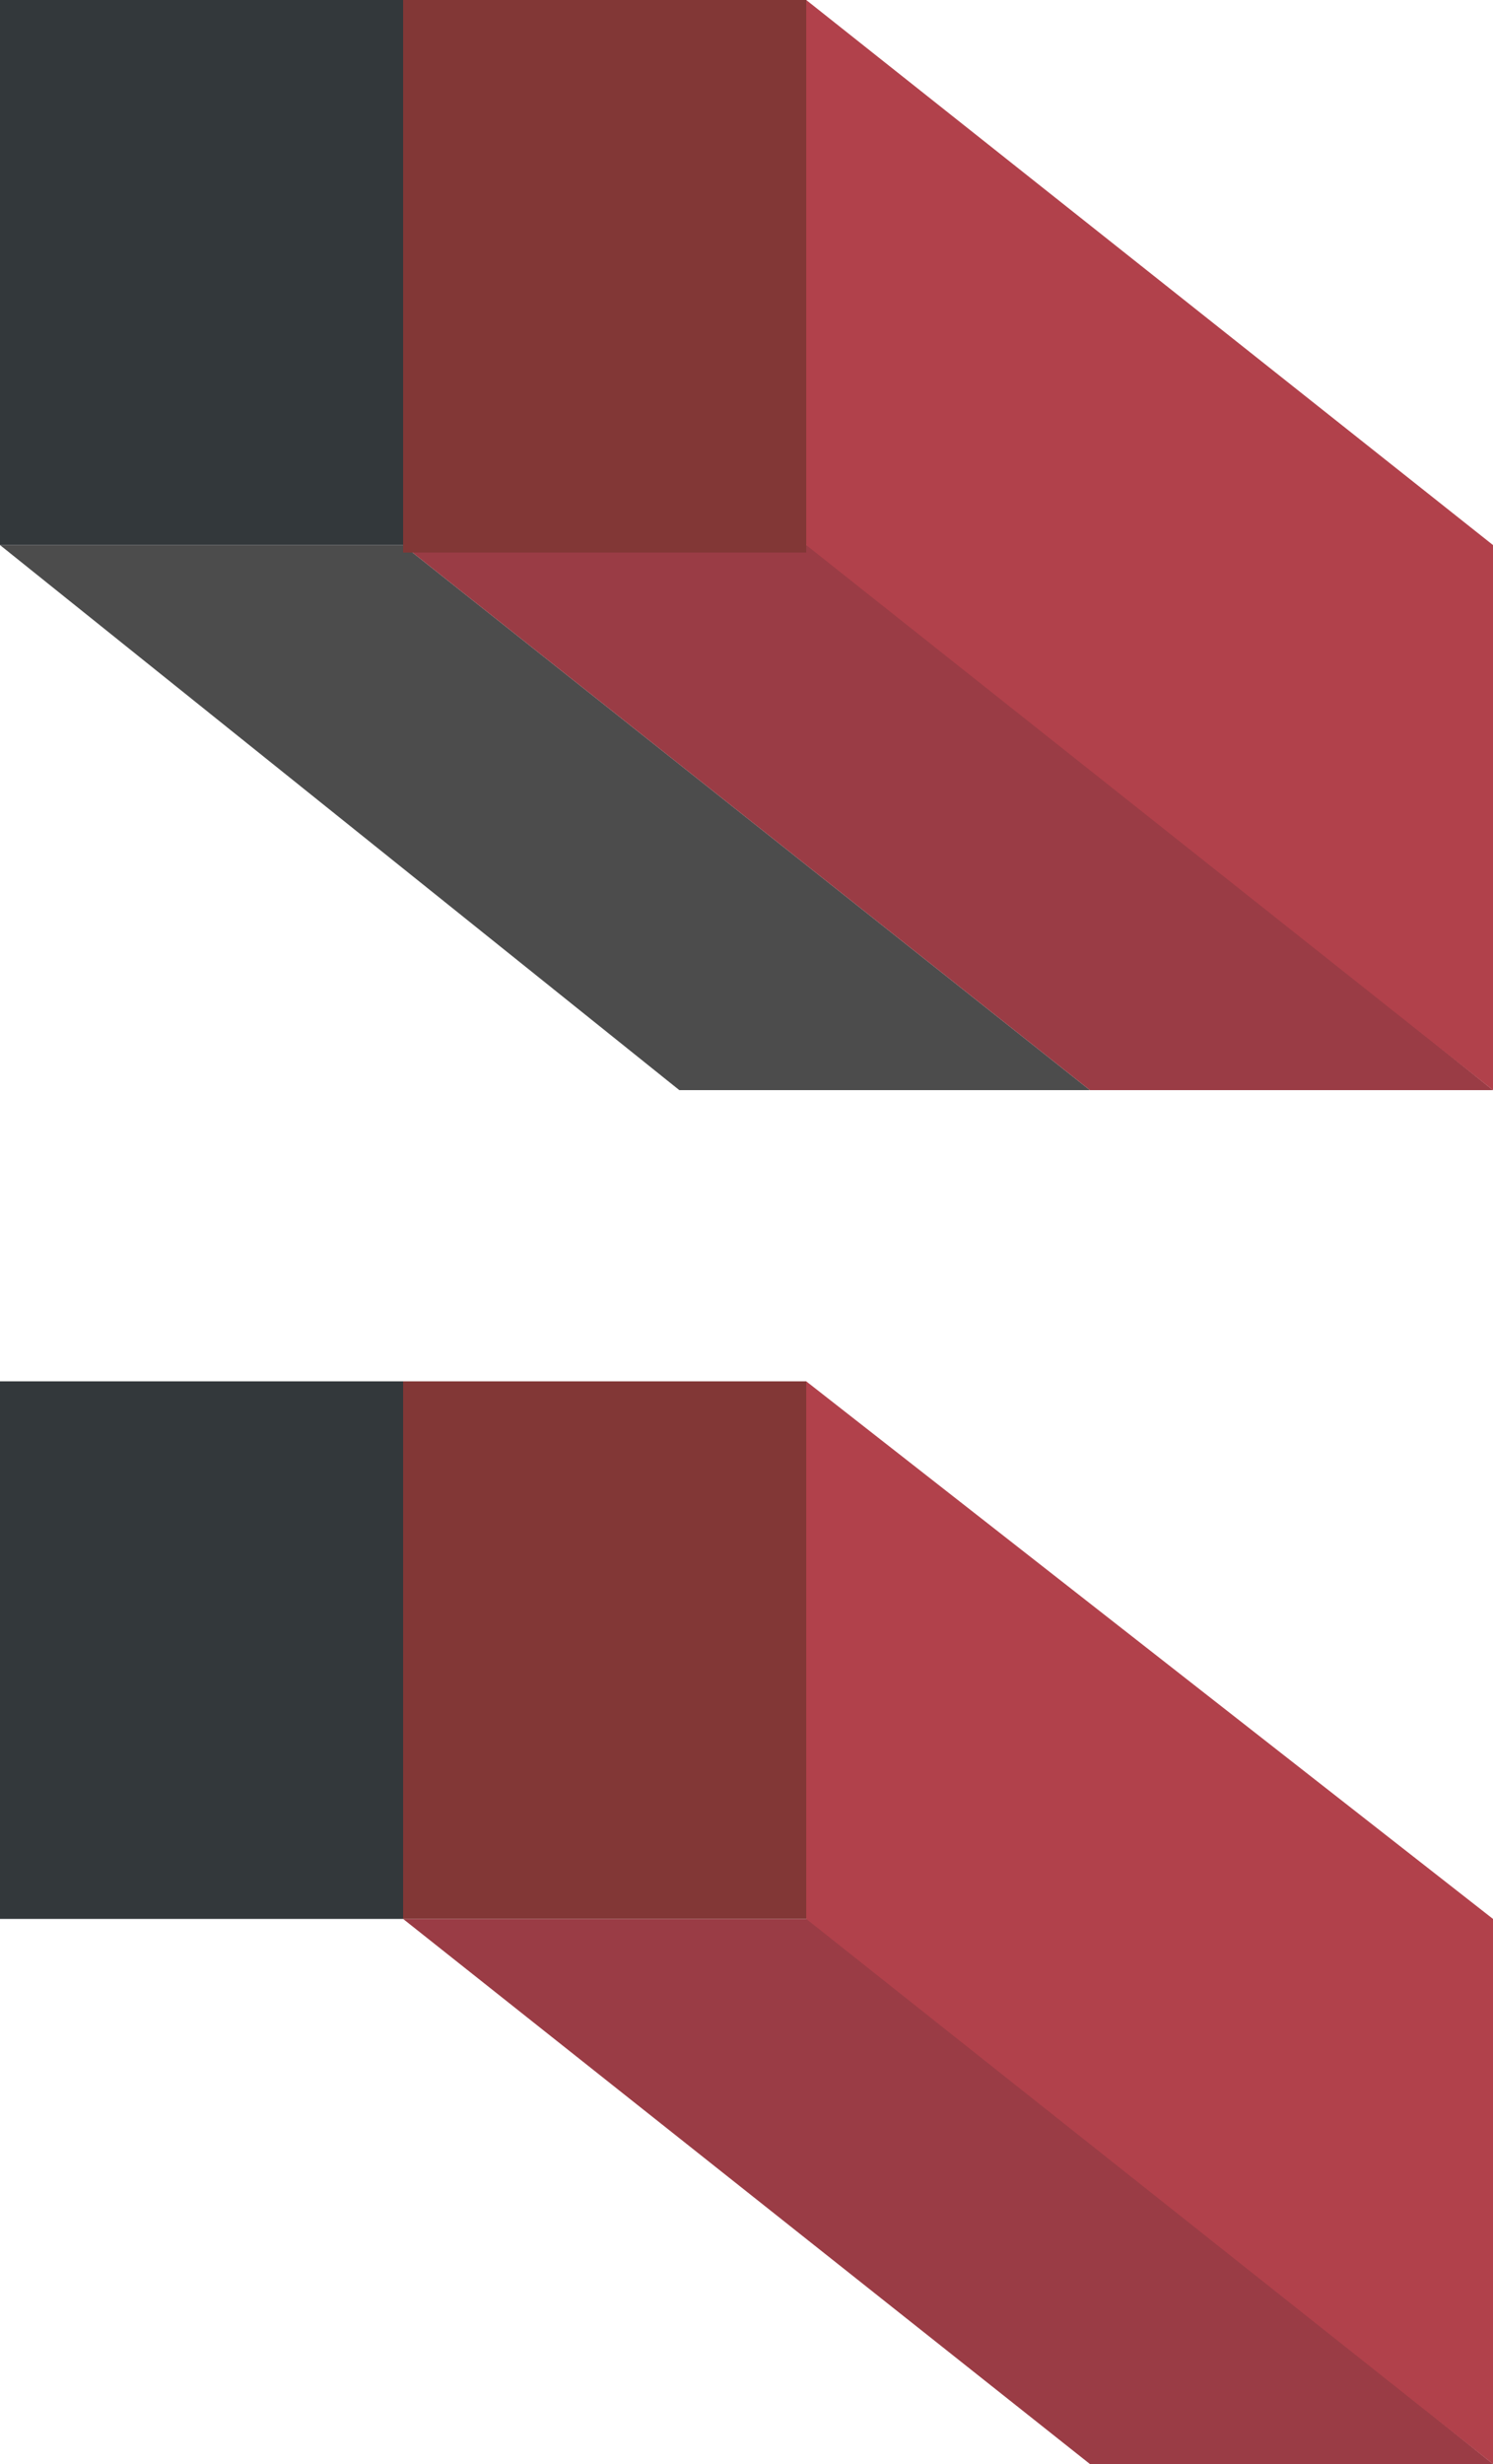
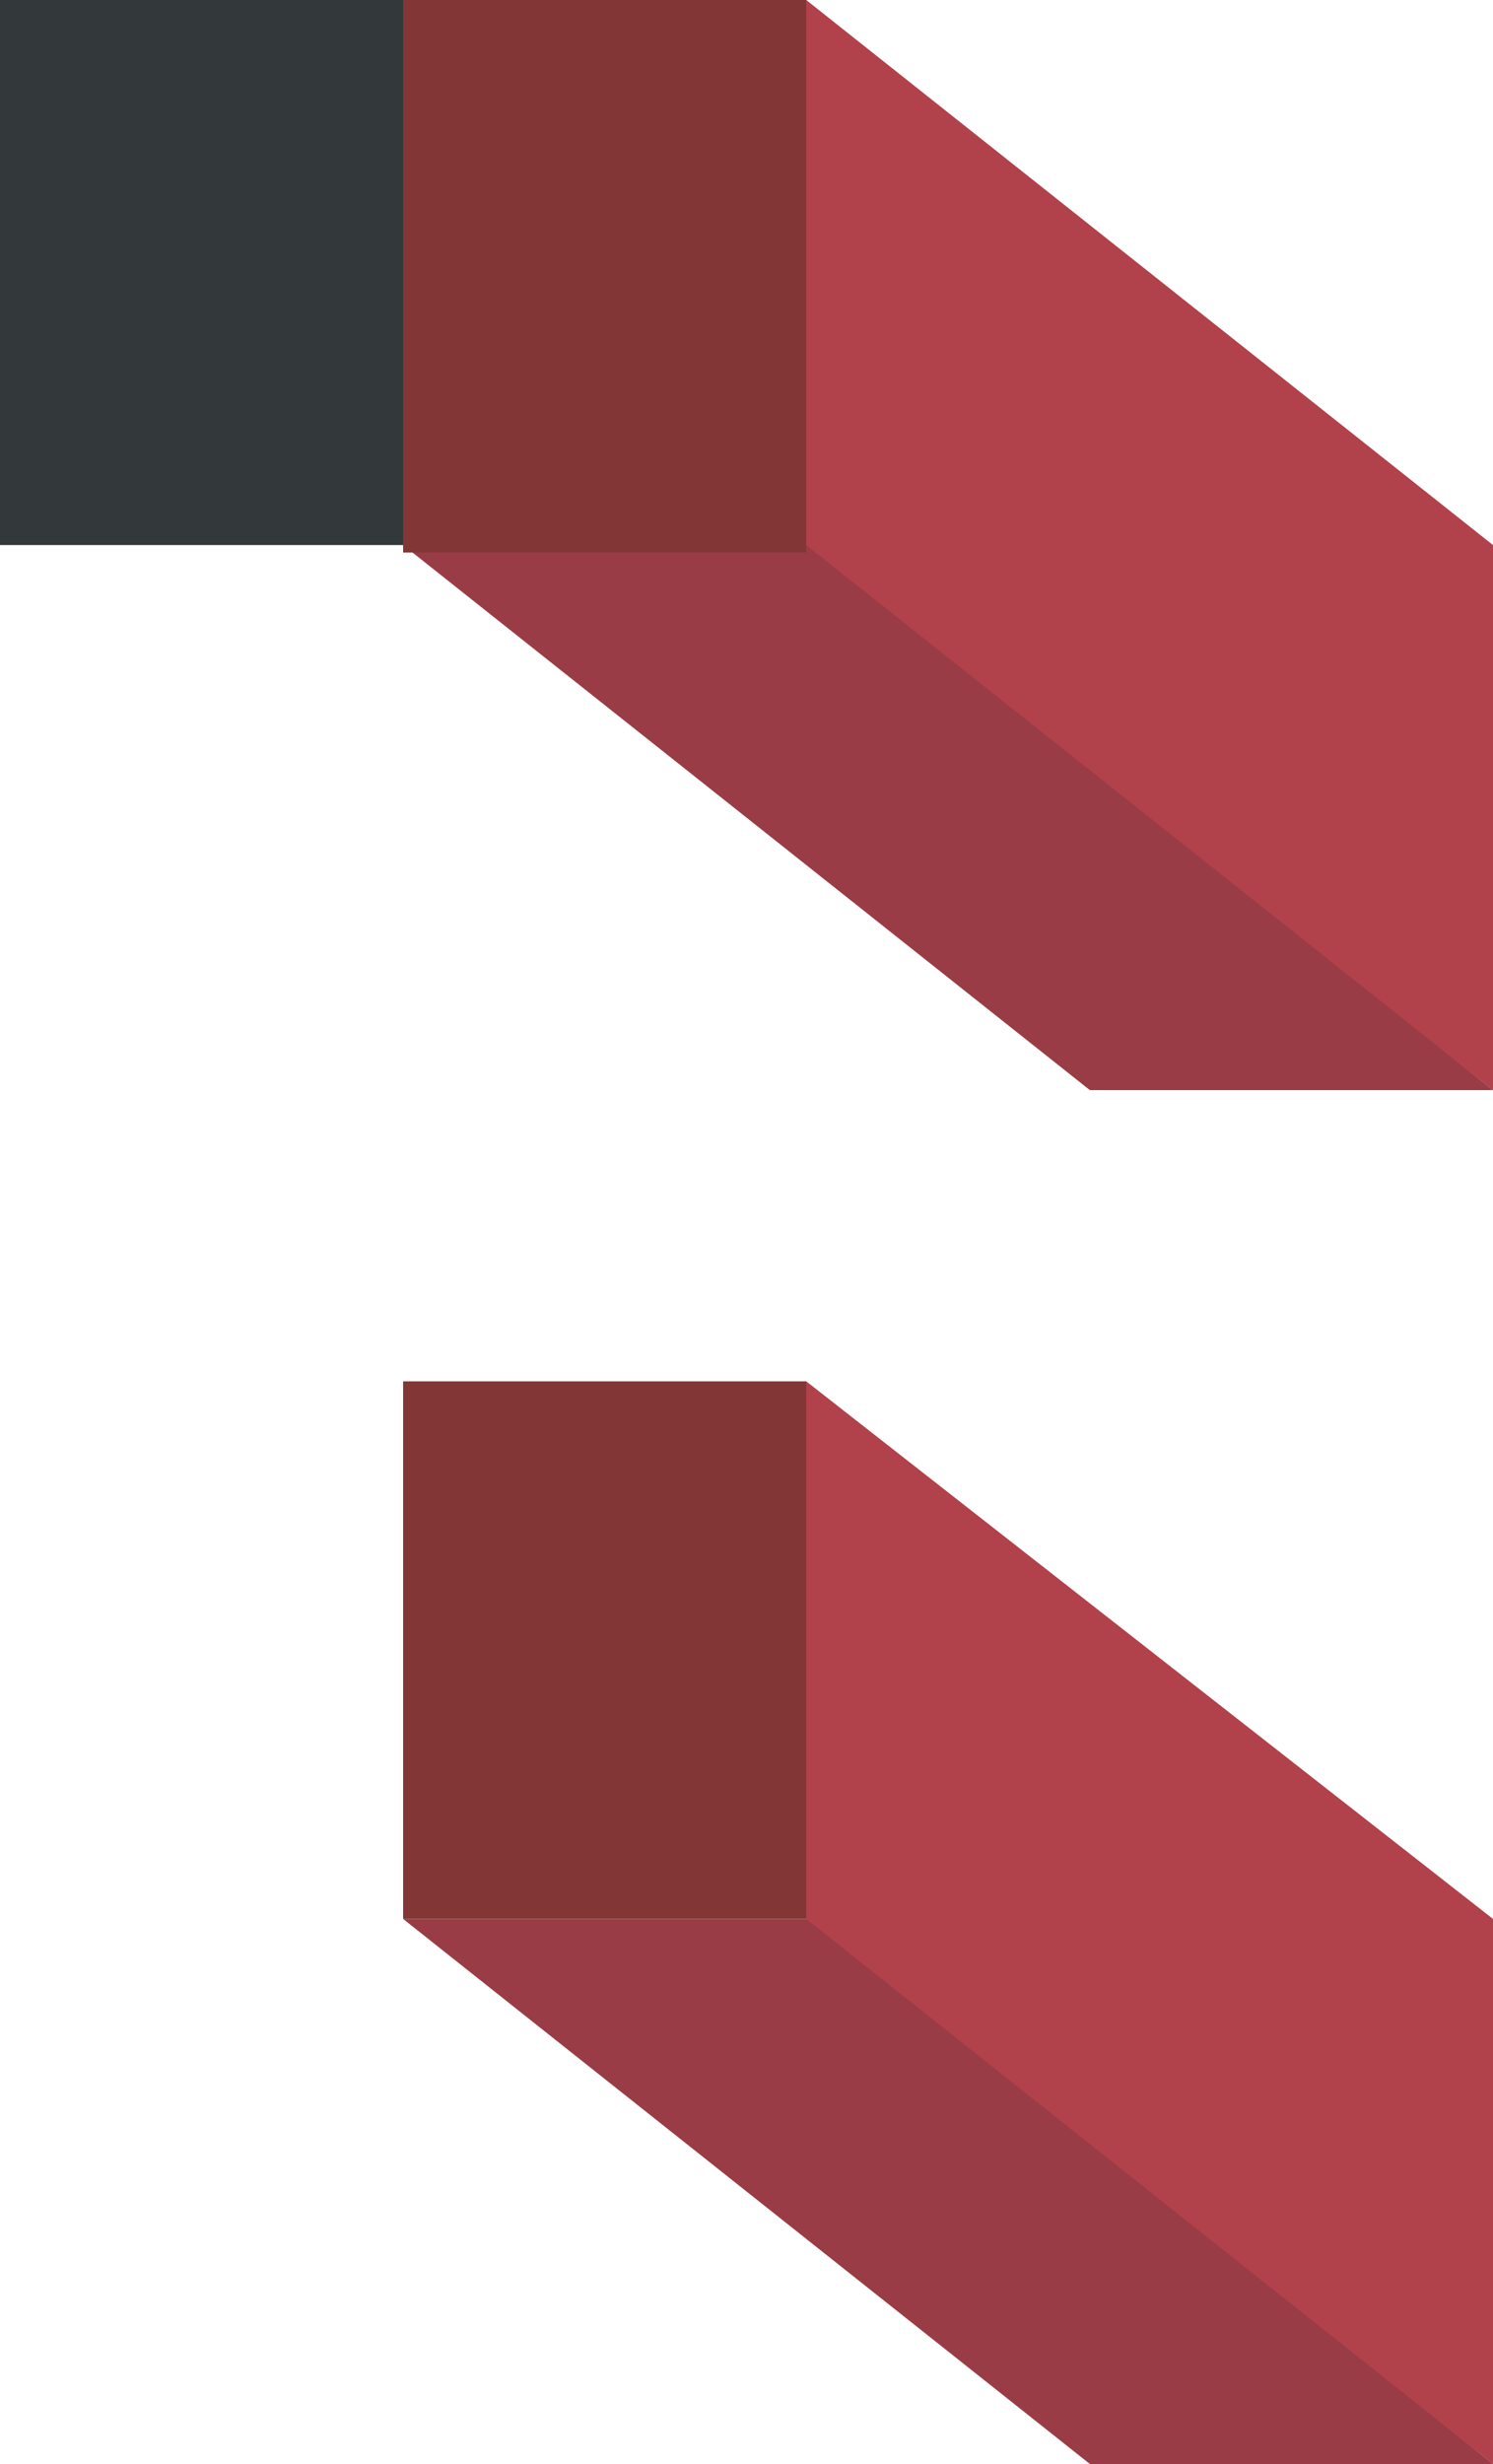
<svg xmlns="http://www.w3.org/2000/svg" version="1.1" viewBox="0 0 20 33">
  <defs>
    <style>
      .cls-1 {
        fill: #b1414b;
      }

      .cls-2 {
        fill: #4c4c4c;
      }

      .cls-3 {
        fill: #33383b;
      }

      .cls-4 {
        fill: #823736;
      }

      .cls-5 {
        fill: #9a3c45;
      }
    </style>
  </defs>
  <g>
    <g id="Layer_1">
      <g id="Layer_1-2" data-name="Layer_1">
        <g id="Layer_1-2">
          <g id="Layer_1-2-2">
            <g id="Layer_1-2-2-2" data-name="Layer_1-2-2">
-               <polygon class="cls-2" points="0 7.3 9.1 14.6 14.6 14.6 5.4 7.3 0 7.3" />
              <polygon class="cls-5" points="5.4 7.3 14.6 14.6 20 14.6 10.9 7.3 5.4 7.3" />
              <polygon class="cls-1" points="10.8 0 10.8 7.3 20 14.6 20 7.3 10.8 0" />
              <rect class="cls-4" x="5.4" width="5.4" height="7.4" />
              <polygon class="cls-3" points="0 0 5.4 0 5.4 7.3 0 7.3 0 0" />
              <polygon class="cls-5" points="5.4 25.7 14.6 33 20 33 10.9 25.7 5.4 25.7" />
              <polygon class="cls-1" points="10.8 18.5 10.8 25.7 20 33 20 25.7 10.8 18.5" />
              <rect class="cls-4" x="5.4" y="18.5" width="5.4" height="7.2" />
-               <rect class="cls-3" y="18.5" width="5.4" height="7.2" />
            </g>
          </g>
        </g>
      </g>
    </g>
  </g>
</svg>